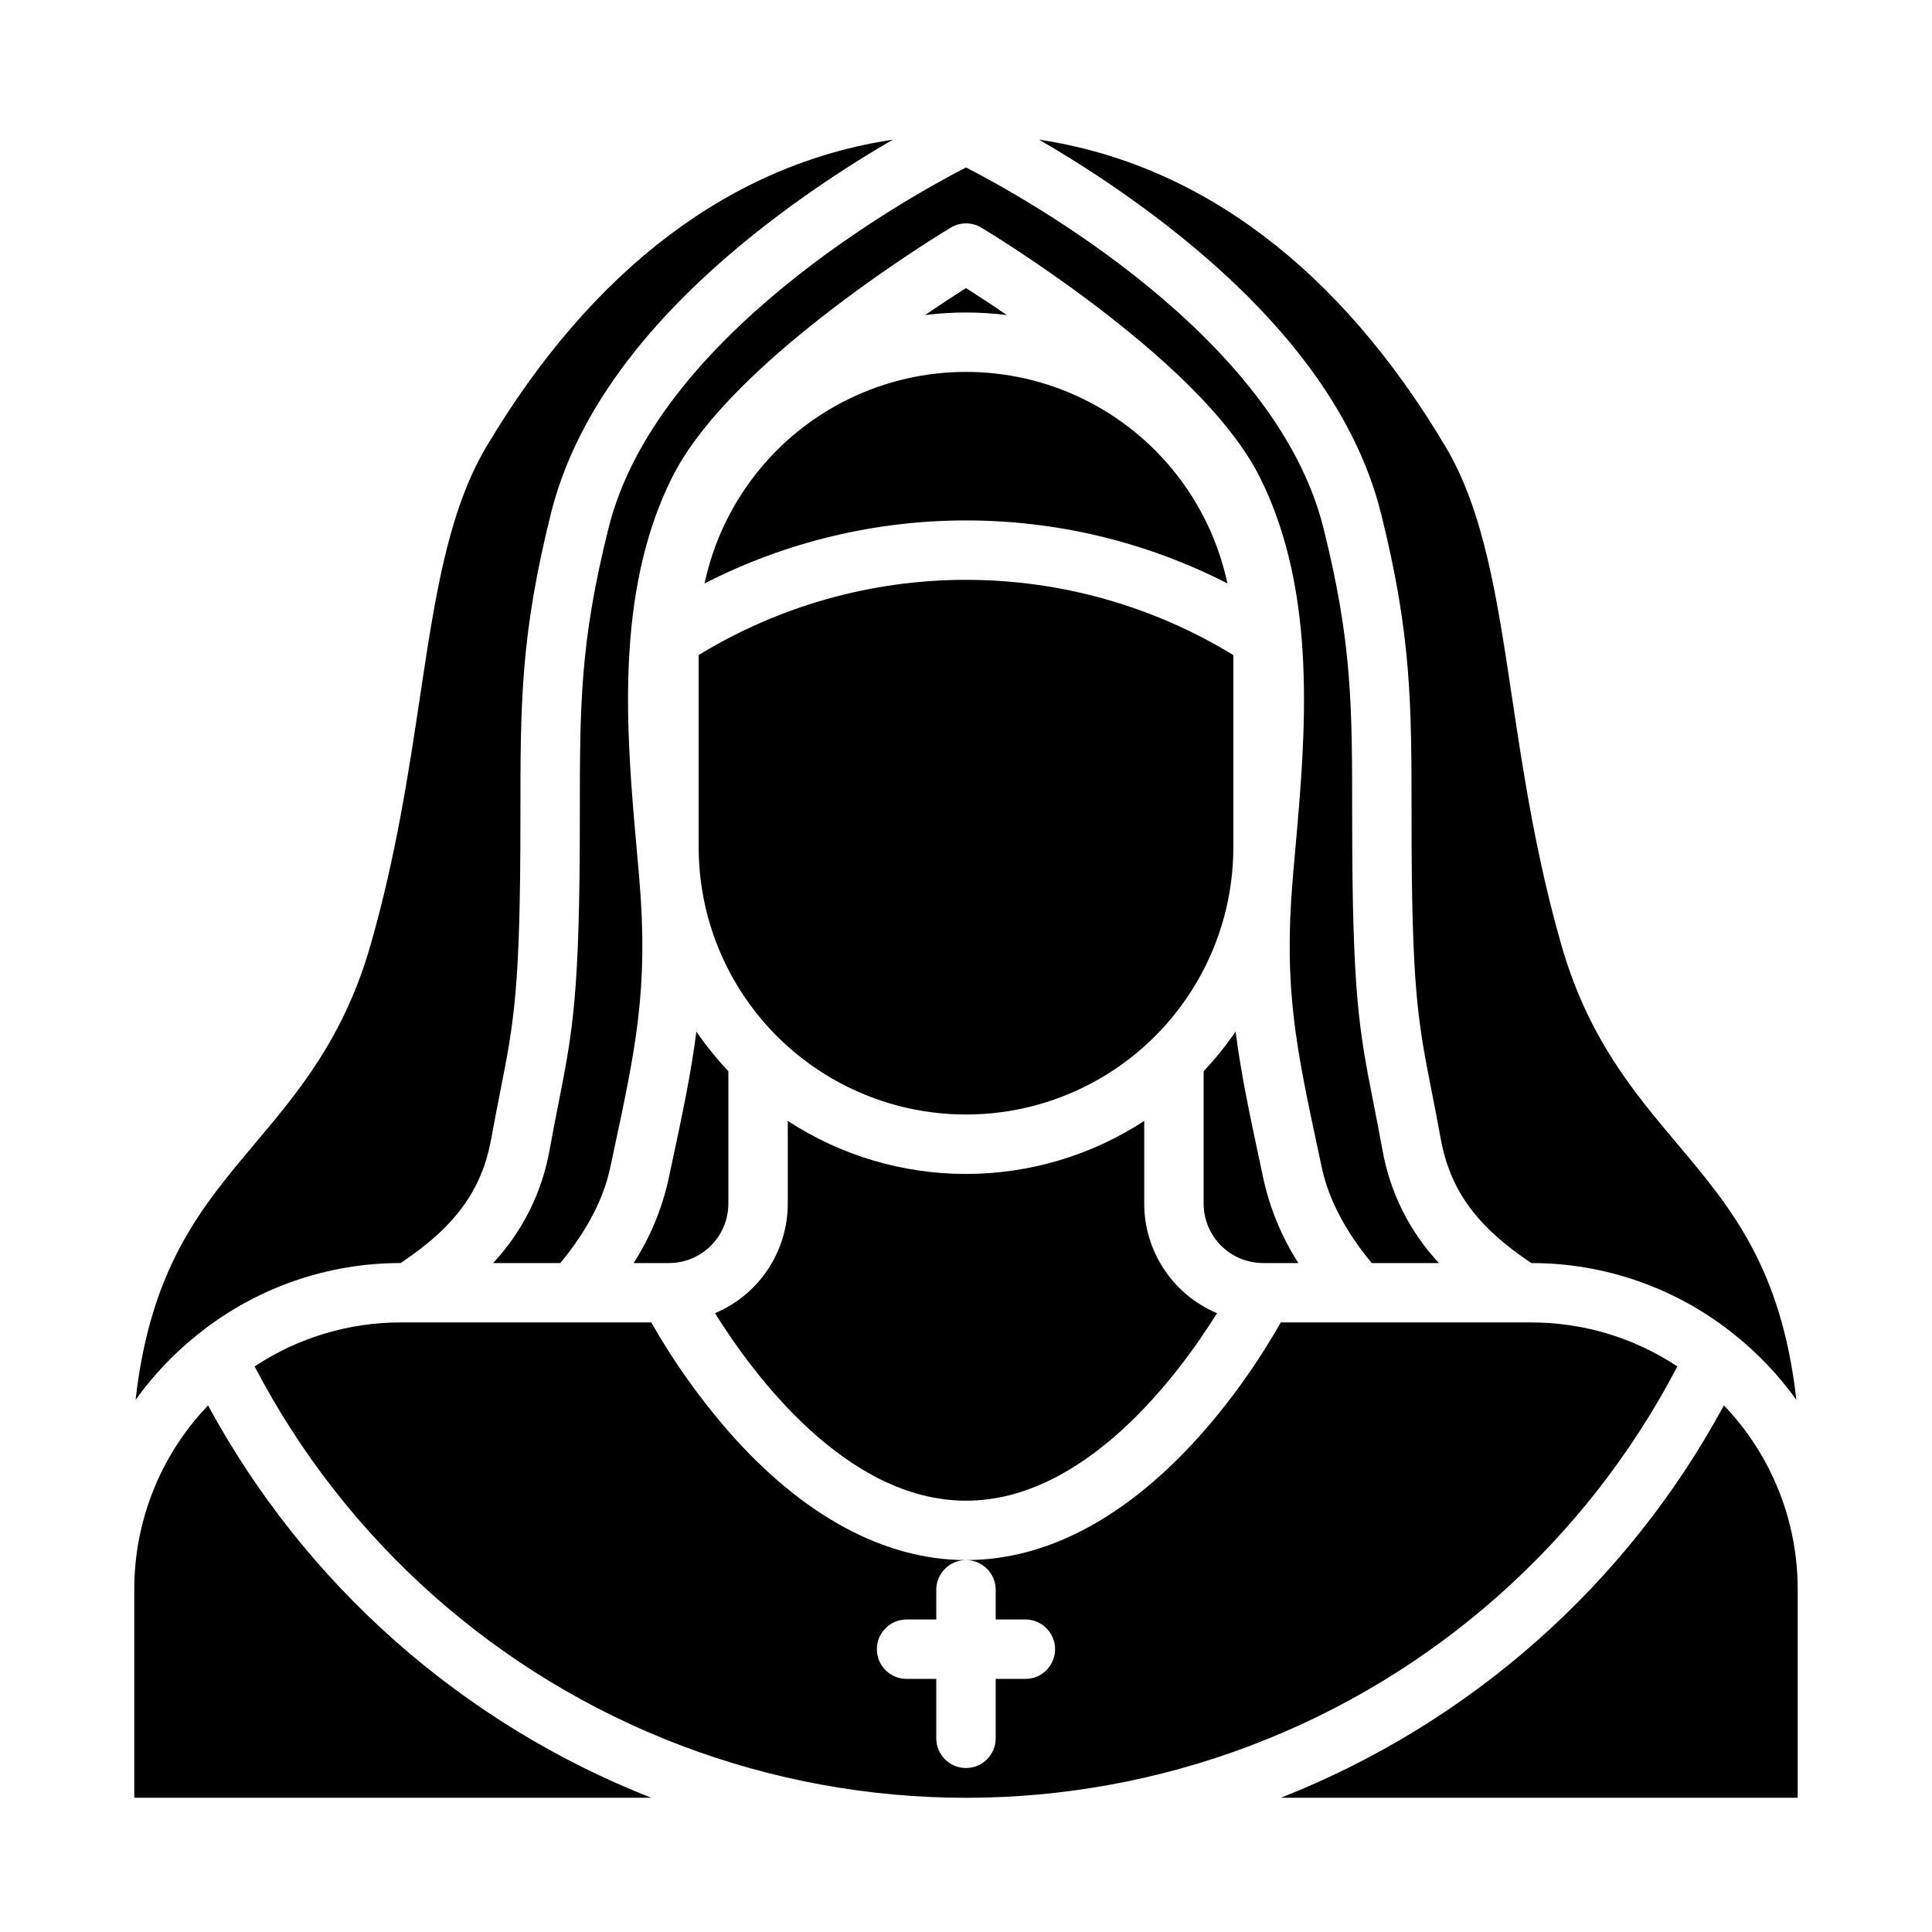
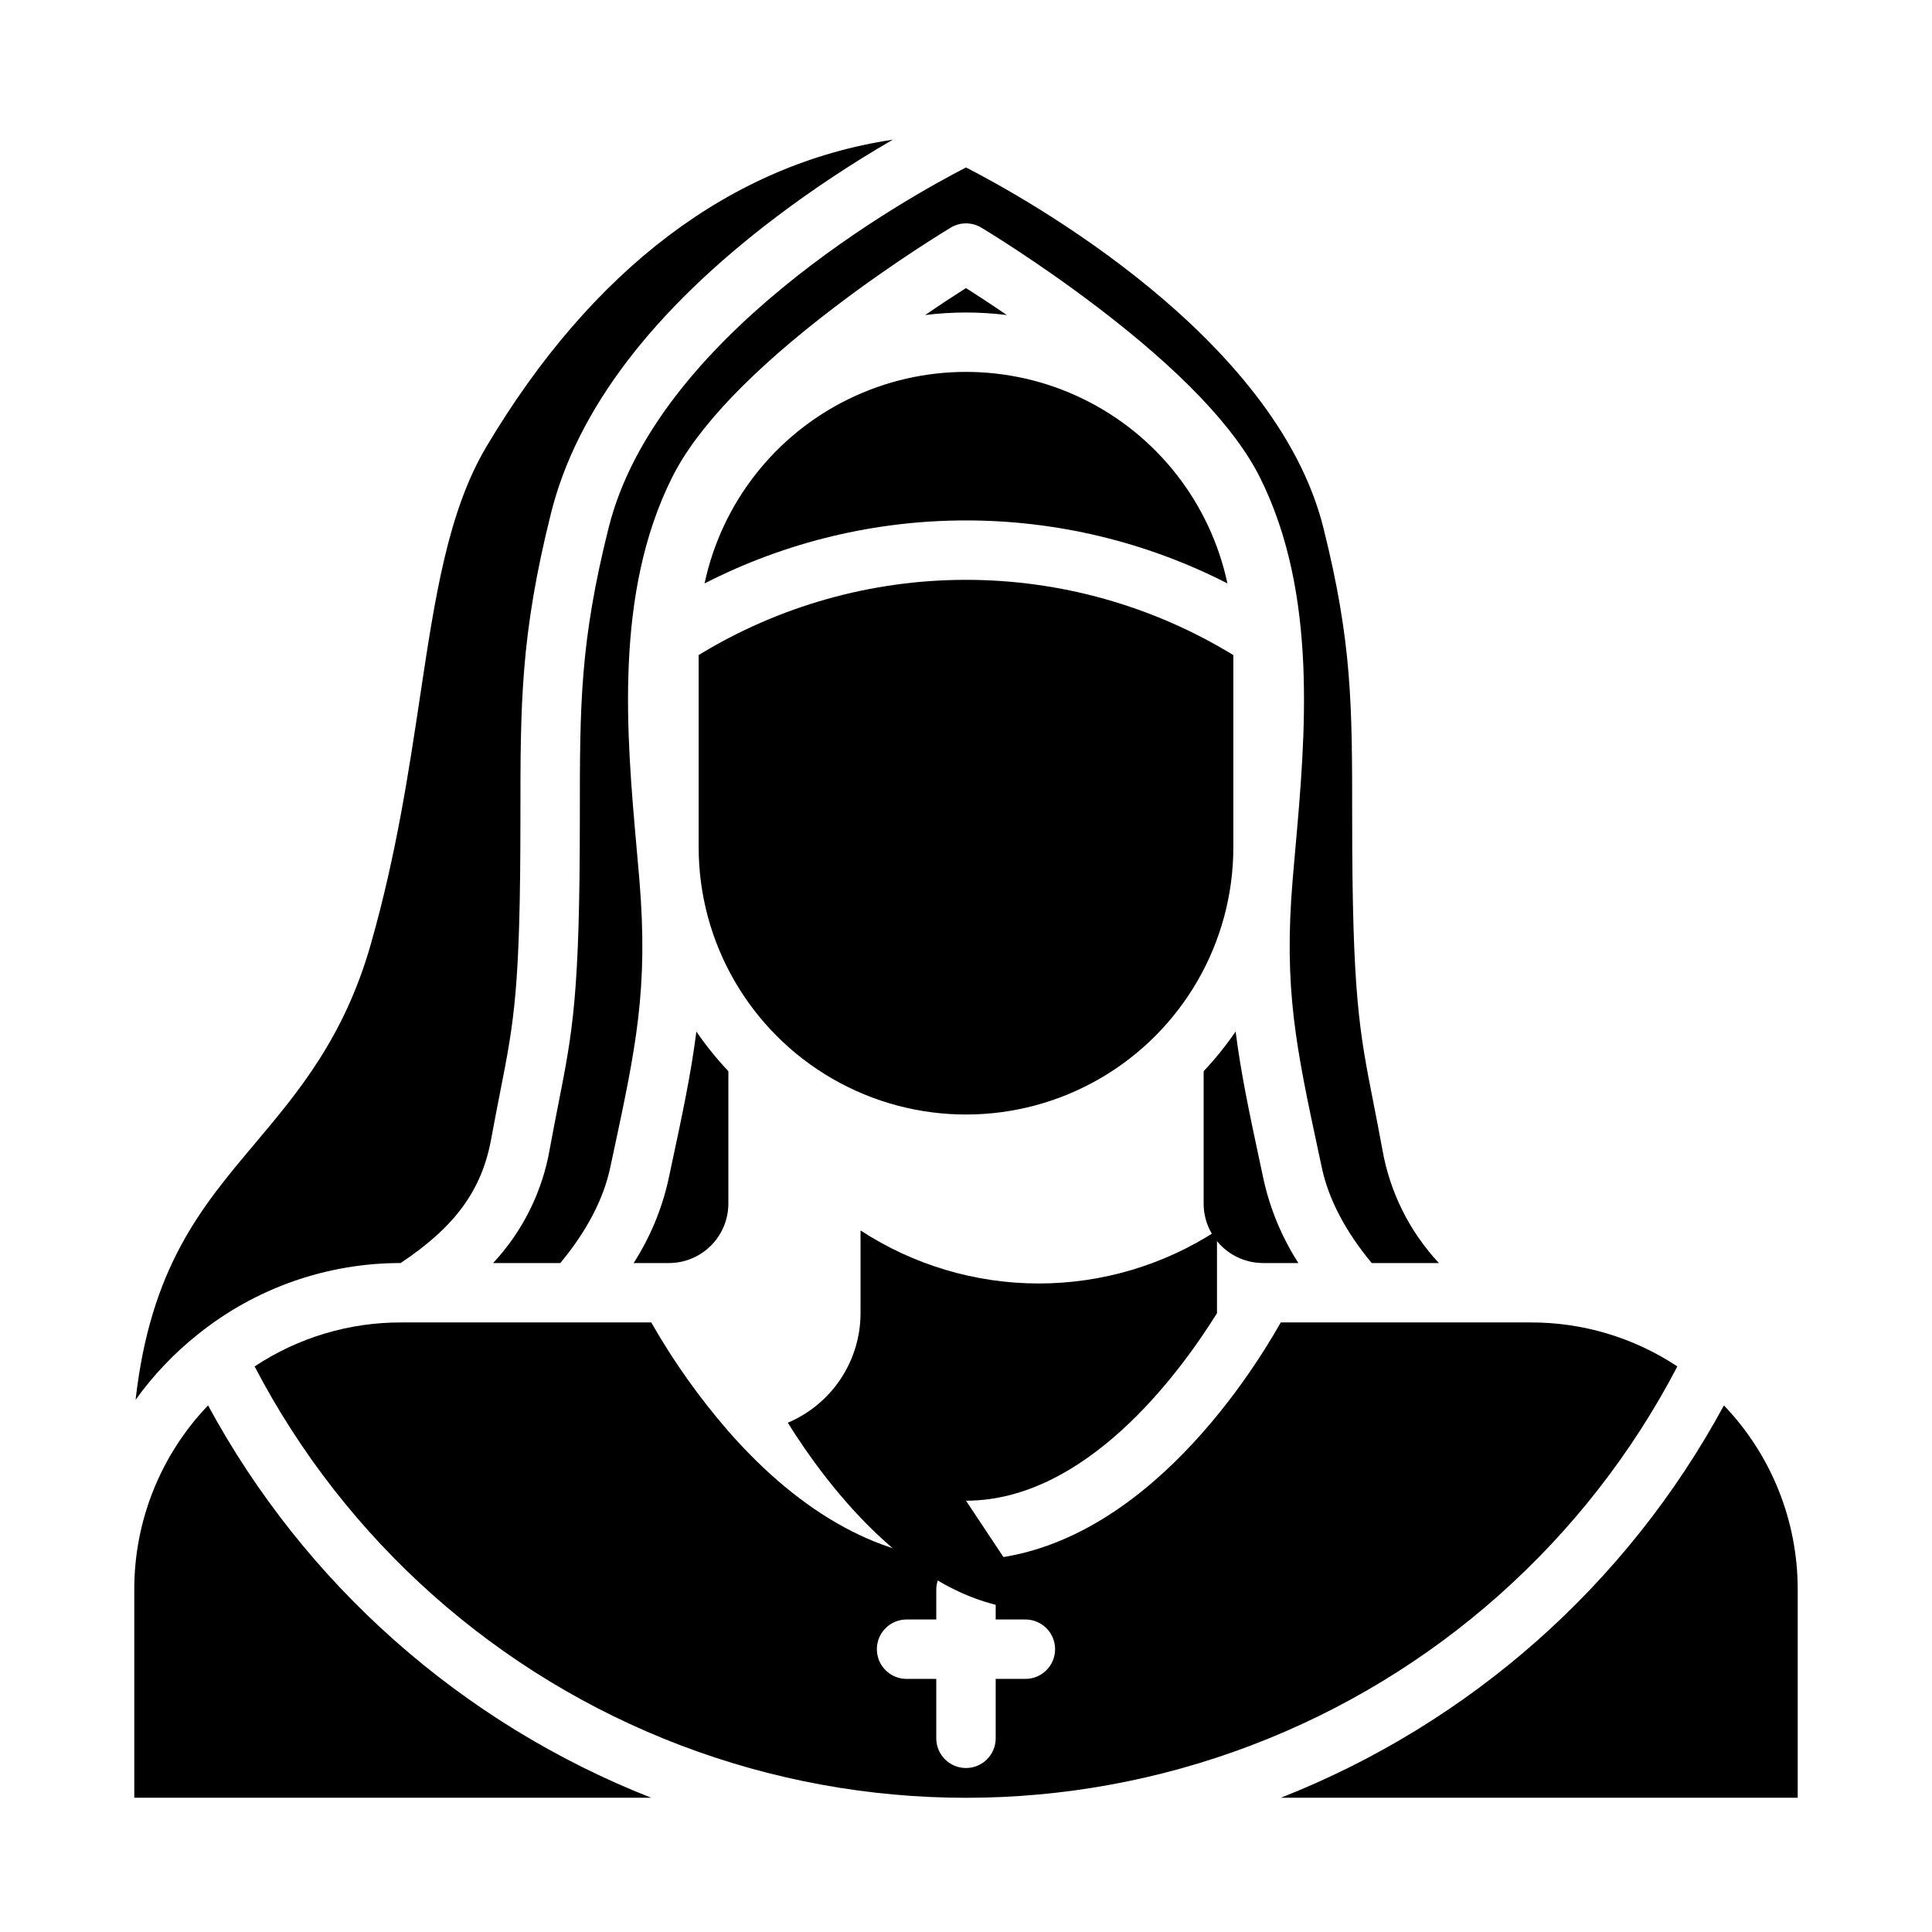
<svg xmlns="http://www.w3.org/2000/svg" fill="#000000" width="800px" height="800px" version="1.1" viewBox="144 144 512 512">
  <g>
    <path d="m330.72 298.61c43.504-22.254 95.055-22.254 138.56 0-4.551-21.312-18.656-39.344-38.246-48.891s-42.484-9.547-62.074 0c-19.59 9.547-33.695 27.578-38.242 48.891z" />
    <path d="m329.15 368.51c0 25.309 13.504 48.699 35.426 61.355s48.93 12.656 70.848 0c21.922-12.656 35.426-36.047 35.426-61.355v-50.902c-21.332-13.043-45.848-19.945-70.848-19.945-25-0.004-49.516 6.894-70.852 19.93z" />
    <path d="m410.82 227.49c-4.418-3.027-8.184-5.473-10.824-7.148-2.637 1.672-6.406 4.121-10.824 7.148 7.184-0.898 14.453-0.898 21.641 0z" />
-     <path d="m509.97 280.01c8.105 32.43 8.105 50.57 8.105 80.629 0 45.449 1.672 53.965 5.34 72.621 0.715 3.633 1.523 7.754 2.402 12.555 2.488 13.594 9.512 23.25 24.008 32.91h0.004c19.496-0.016 38.414 6.621 53.629 18.812l0.012 0.012-0.004-0.004c6.312 5.016 11.898 10.883 16.594 17.43-3.969-35.059-17.352-50.961-31.496-67.762-11.684-13.879-23.77-28.234-30.824-52.922-6.754-23.637-10.094-45.891-13.043-65.527-3.965-26.398-7.387-49.199-17.641-66.438-28.043-47.133-64.984-74.914-107.68-81.309v0.004c10.66 6.16 20.934 12.961 30.766 20.367 32.863 24.848 52.996 51.301 59.824 78.621z" />
    <path d="m321.83 453.37-0.723 3.383c-1.754 7.805-4.863 15.238-9.188 21.969h9.359c4.176-0.004 8.176-1.664 11.129-4.617 2.949-2.949 4.609-6.953 4.617-11.125v-35.098c-3.094-3.277-5.926-6.793-8.477-10.508-1.414 11.227-3.793 22.328-6.719 35.996z" />
    <path d="m305.3 283.83c-7.637 30.547-7.637 46.98-7.637 76.809 0 46.984-1.883 56.566-5.637 75.656-0.703 3.586-1.504 7.652-2.363 12.352v0.004c-1.977 11.262-7.184 21.711-14.984 30.07h17.809c6.981-8.418 11.43-16.902 13.219-25.262l0.727-3.387c6.082-28.387 9.434-44.023 7-73.027-0.223-2.656-0.465-5.371-0.711-8.141-2.68-30.109-6.016-67.574 9.387-98.375 6.617-13.242 21.156-28.461 43.199-45.227 16.039-12.203 30.062-20.629 30.652-20.984h-0.004c2.492-1.492 5.602-1.492 8.09 0 0.59 0.352 14.609 8.781 30.652 20.984 22.043 16.766 36.574 31.98 43.199 45.227 15.398 30.801 12.066 68.27 9.387 98.375-0.246 2.766-0.492 5.481-0.711 8.141-2.434 29.004 0.918 44.641 7 73.027l0.727 3.387c1.789 8.359 6.238 16.844 13.219 25.262h17.809-0.004c-7.801-8.359-13.008-18.809-14.98-30.07-0.859-4.703-1.66-8.766-2.363-12.352-3.762-19.094-5.644-28.676-5.644-75.66 0-29.832 0-46.262-7.637-76.812-12.664-50.652-78.957-87.363-94.699-95.449-15.719 8.09-82.059 44.879-94.699 95.453z" />
    <path d="m588.52 506.12c-11.547-7.656-25.105-11.711-38.957-11.66h-66.148c-8.477 15.016-39.027 62.977-83.418 62.977 2.086 0 4.09 0.832 5.566 2.309 1.477 1.477 2.305 3.477 2.305 5.566v7.871h7.871c4.348 0 7.871 3.523 7.871 7.871 0 4.348-3.523 7.871-7.871 7.871h-7.871v15.746c0 4.348-3.523 7.871-7.871 7.871s-7.875-3.523-7.875-7.871v-15.746h-7.871c-4.348 0-7.871-3.523-7.871-7.871 0-4.348 3.523-7.871 7.871-7.871h7.871v-7.871c0-4.348 3.527-7.875 7.875-7.875-21.648 0-43.434-11.816-62.996-34.176h-0.004c-7.731-8.906-14.566-18.551-20.406-28.801h-66.164c-13.852-0.051-27.41 4.004-38.953 11.66 24.078 46.18 64.27 81.918 112.95 100.43 48.684 18.512 102.46 18.512 151.14 0 48.68-18.512 88.871-54.25 112.95-100.43z" />
    <path d="m199.14 516.44c-12.59 13.148-19.598 30.668-19.555 48.875v55.105l136.97-0.004c-50.172-19.734-91.758-56.562-117.42-103.98z" />
    <path d="m600.86 516.44c-25.656 47.414-67.246 84.242-117.42 103.98h136.97v-55.102c0.047-18.207-6.961-35.727-19.555-48.875z" />
-     <path d="m400 541.7c31.621 0 56.285-33.277 66.52-49.691h-0.004c-5.711-2.41-10.586-6.445-14.016-11.609-3.43-5.164-5.262-11.223-5.269-17.418v-21.926c-14.047 9.168-30.457 14.051-47.23 14.051-16.777 0-33.188-4.883-47.234-14.051v21.926c-0.004 6.195-1.84 12.254-5.269 17.418-3.43 5.164-8.305 9.199-14.016 11.609 10.234 16.414 34.898 49.691 66.52 49.691z" />
+     <path d="m400 541.7c31.621 0 56.285-33.277 66.52-49.691h-0.004v-21.926c-14.047 9.168-30.457 14.051-47.23 14.051-16.777 0-33.188-4.883-47.234-14.051v21.926c-0.004 6.195-1.84 12.254-5.269 17.418-3.43 5.164-8.305 9.199-14.016 11.609 10.234 16.414 34.898 49.691 66.52 49.691z" />
    <path d="m196.53 497.54 0.012-0.012v0.004c15.211-12.191 34.129-18.828 53.625-18.812 14.496-9.66 21.52-19.316 24.008-32.91 0.879-4.805 1.688-8.922 2.402-12.555 3.668-18.652 5.34-27.168 5.34-72.621 0-30.059 0-48.203 8.105-80.629 6.828-27.32 26.961-53.777 59.828-78.621 9.832-7.406 20.105-14.207 30.762-20.367-42.695 6.394-79.633 34.172-107.68 81.309-10.254 17.234-13.676 40.035-17.641 66.438-2.953 19.637-6.289 41.891-13.043 65.527-7.055 24.691-19.137 39.043-30.824 52.922-14.137 16.797-27.523 32.699-31.492 67.758 4.699-6.547 10.281-12.414 16.594-17.43z" />
    <path d="m478.72 478.72h9.359c-4.32-6.731-7.43-14.164-9.184-21.969l-0.723-3.383c-2.926-13.668-5.305-24.77-6.719-35.996h-0.004c-2.551 3.715-5.383 7.231-8.473 10.508v35.098c0.004 4.172 1.664 8.176 4.613 11.125 2.953 2.953 6.953 4.613 11.129 4.617z" />
  </g>
</svg>